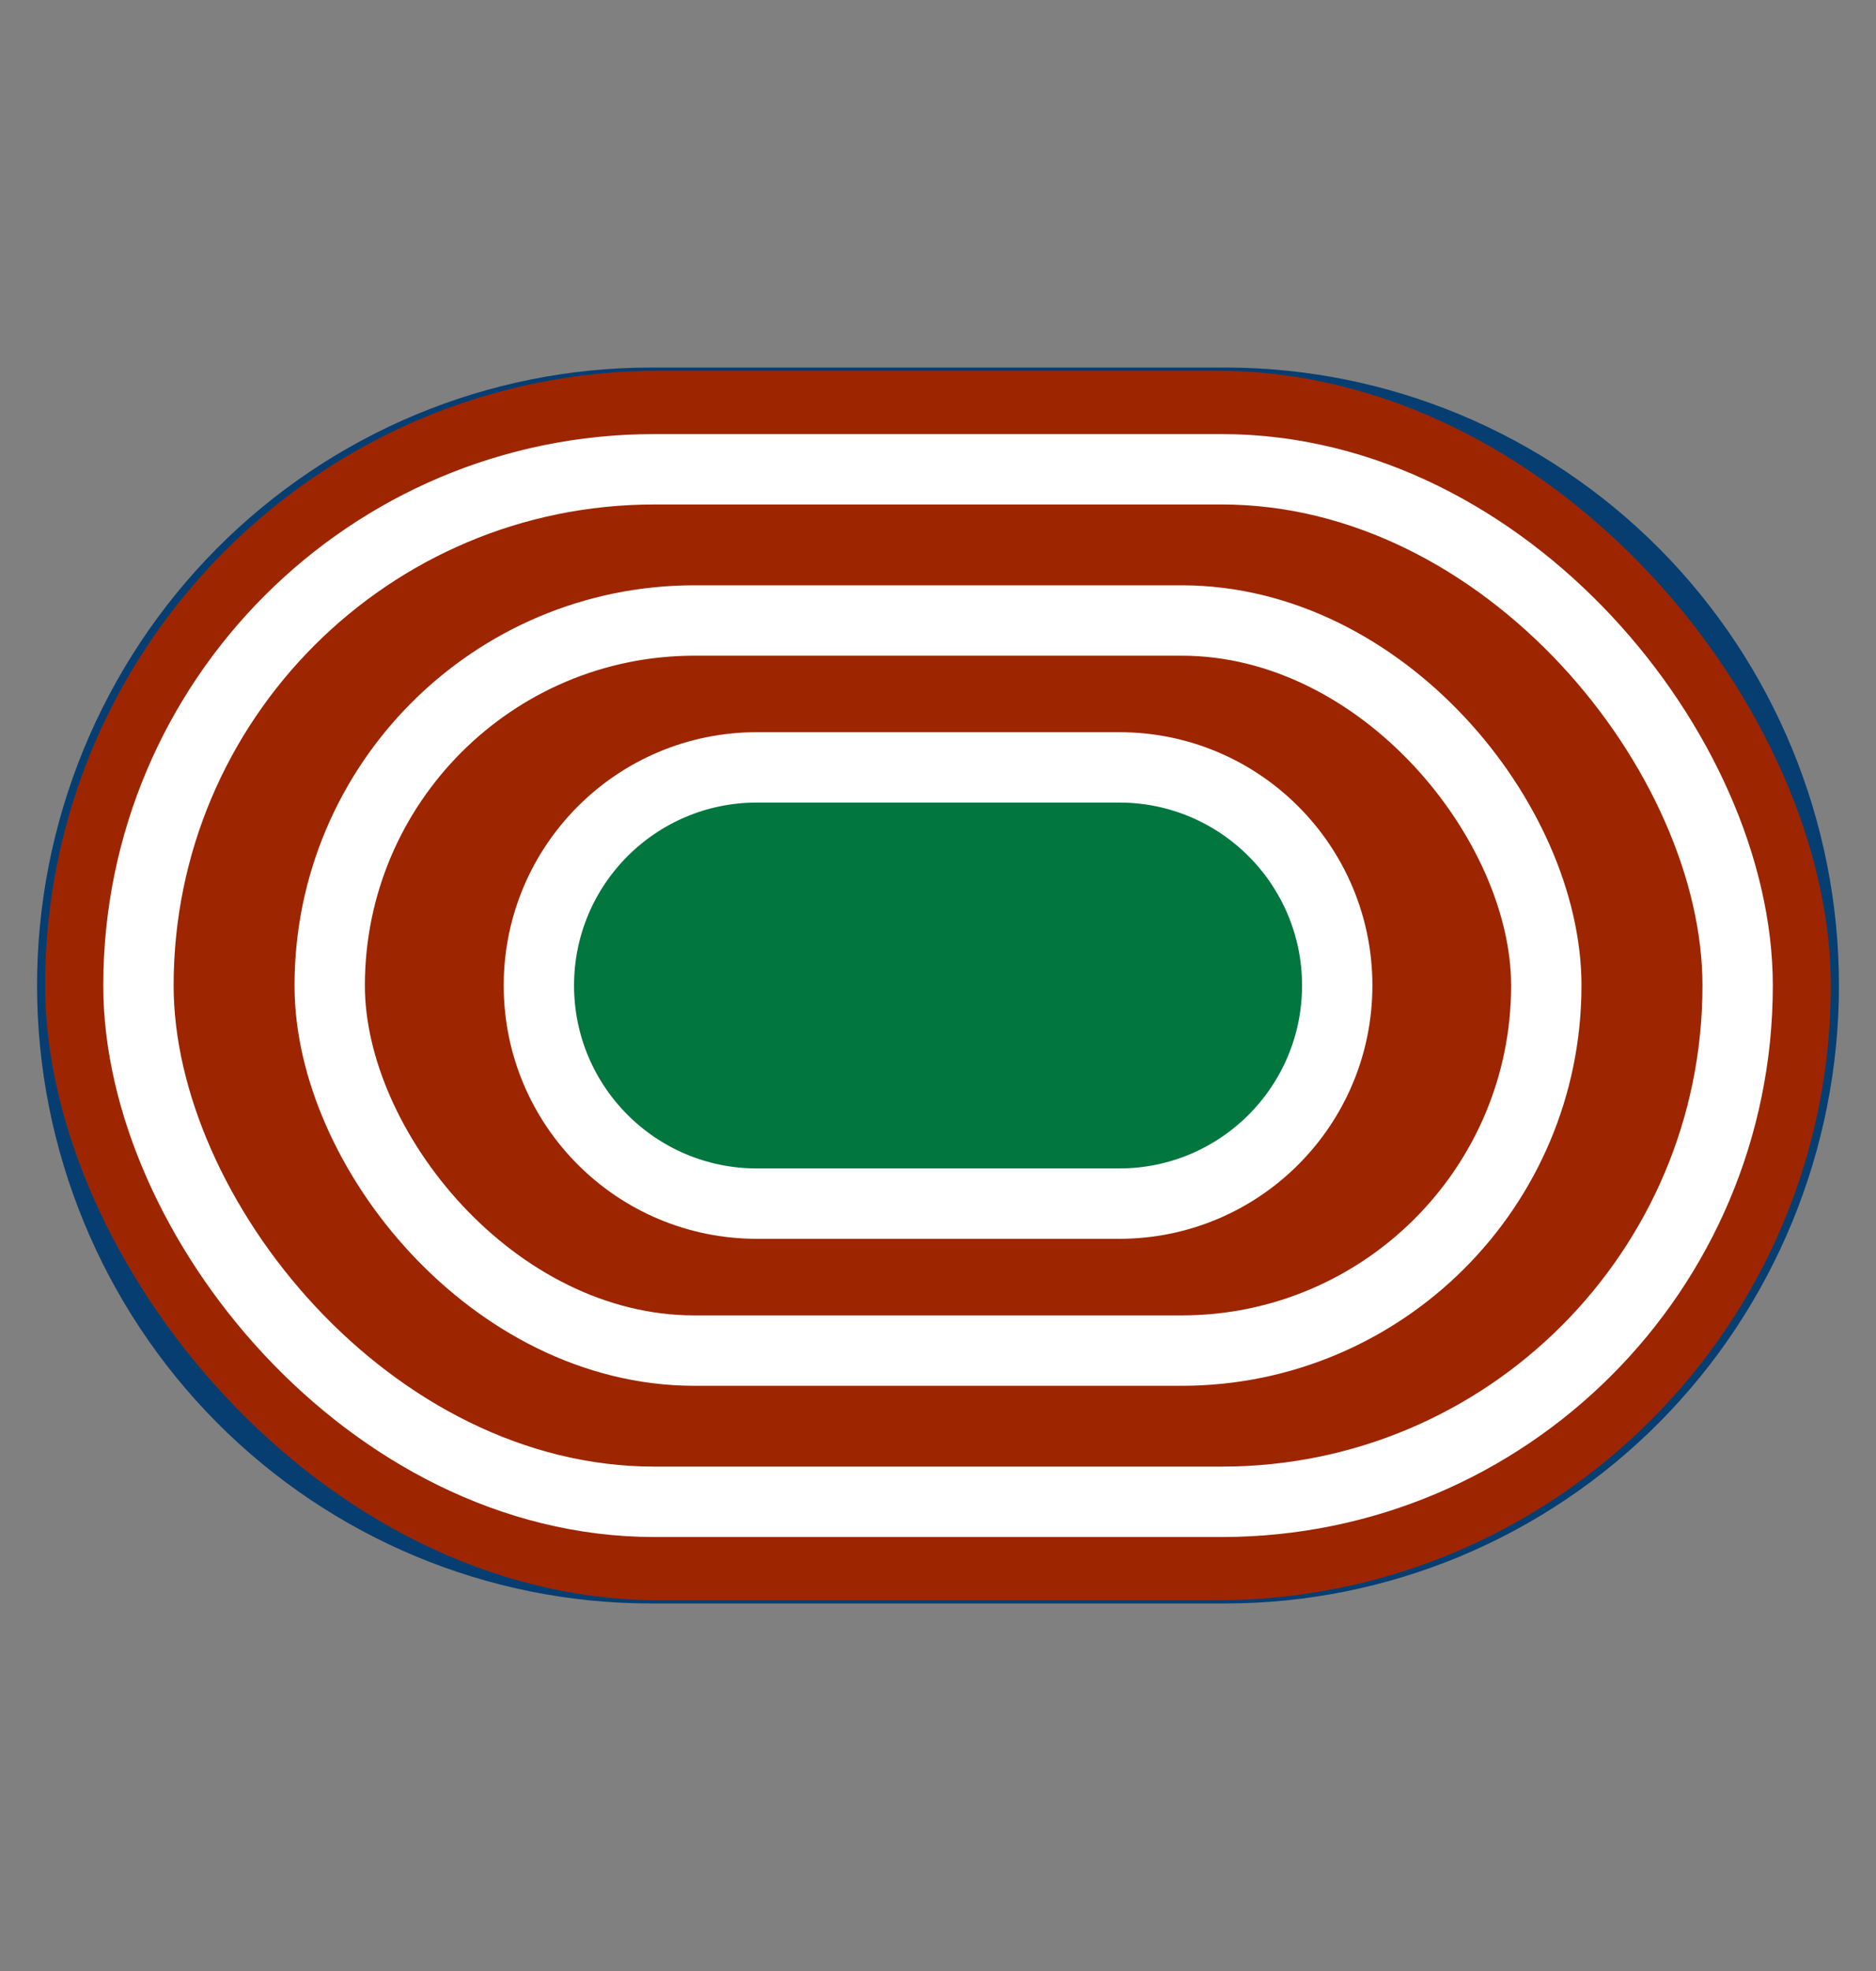
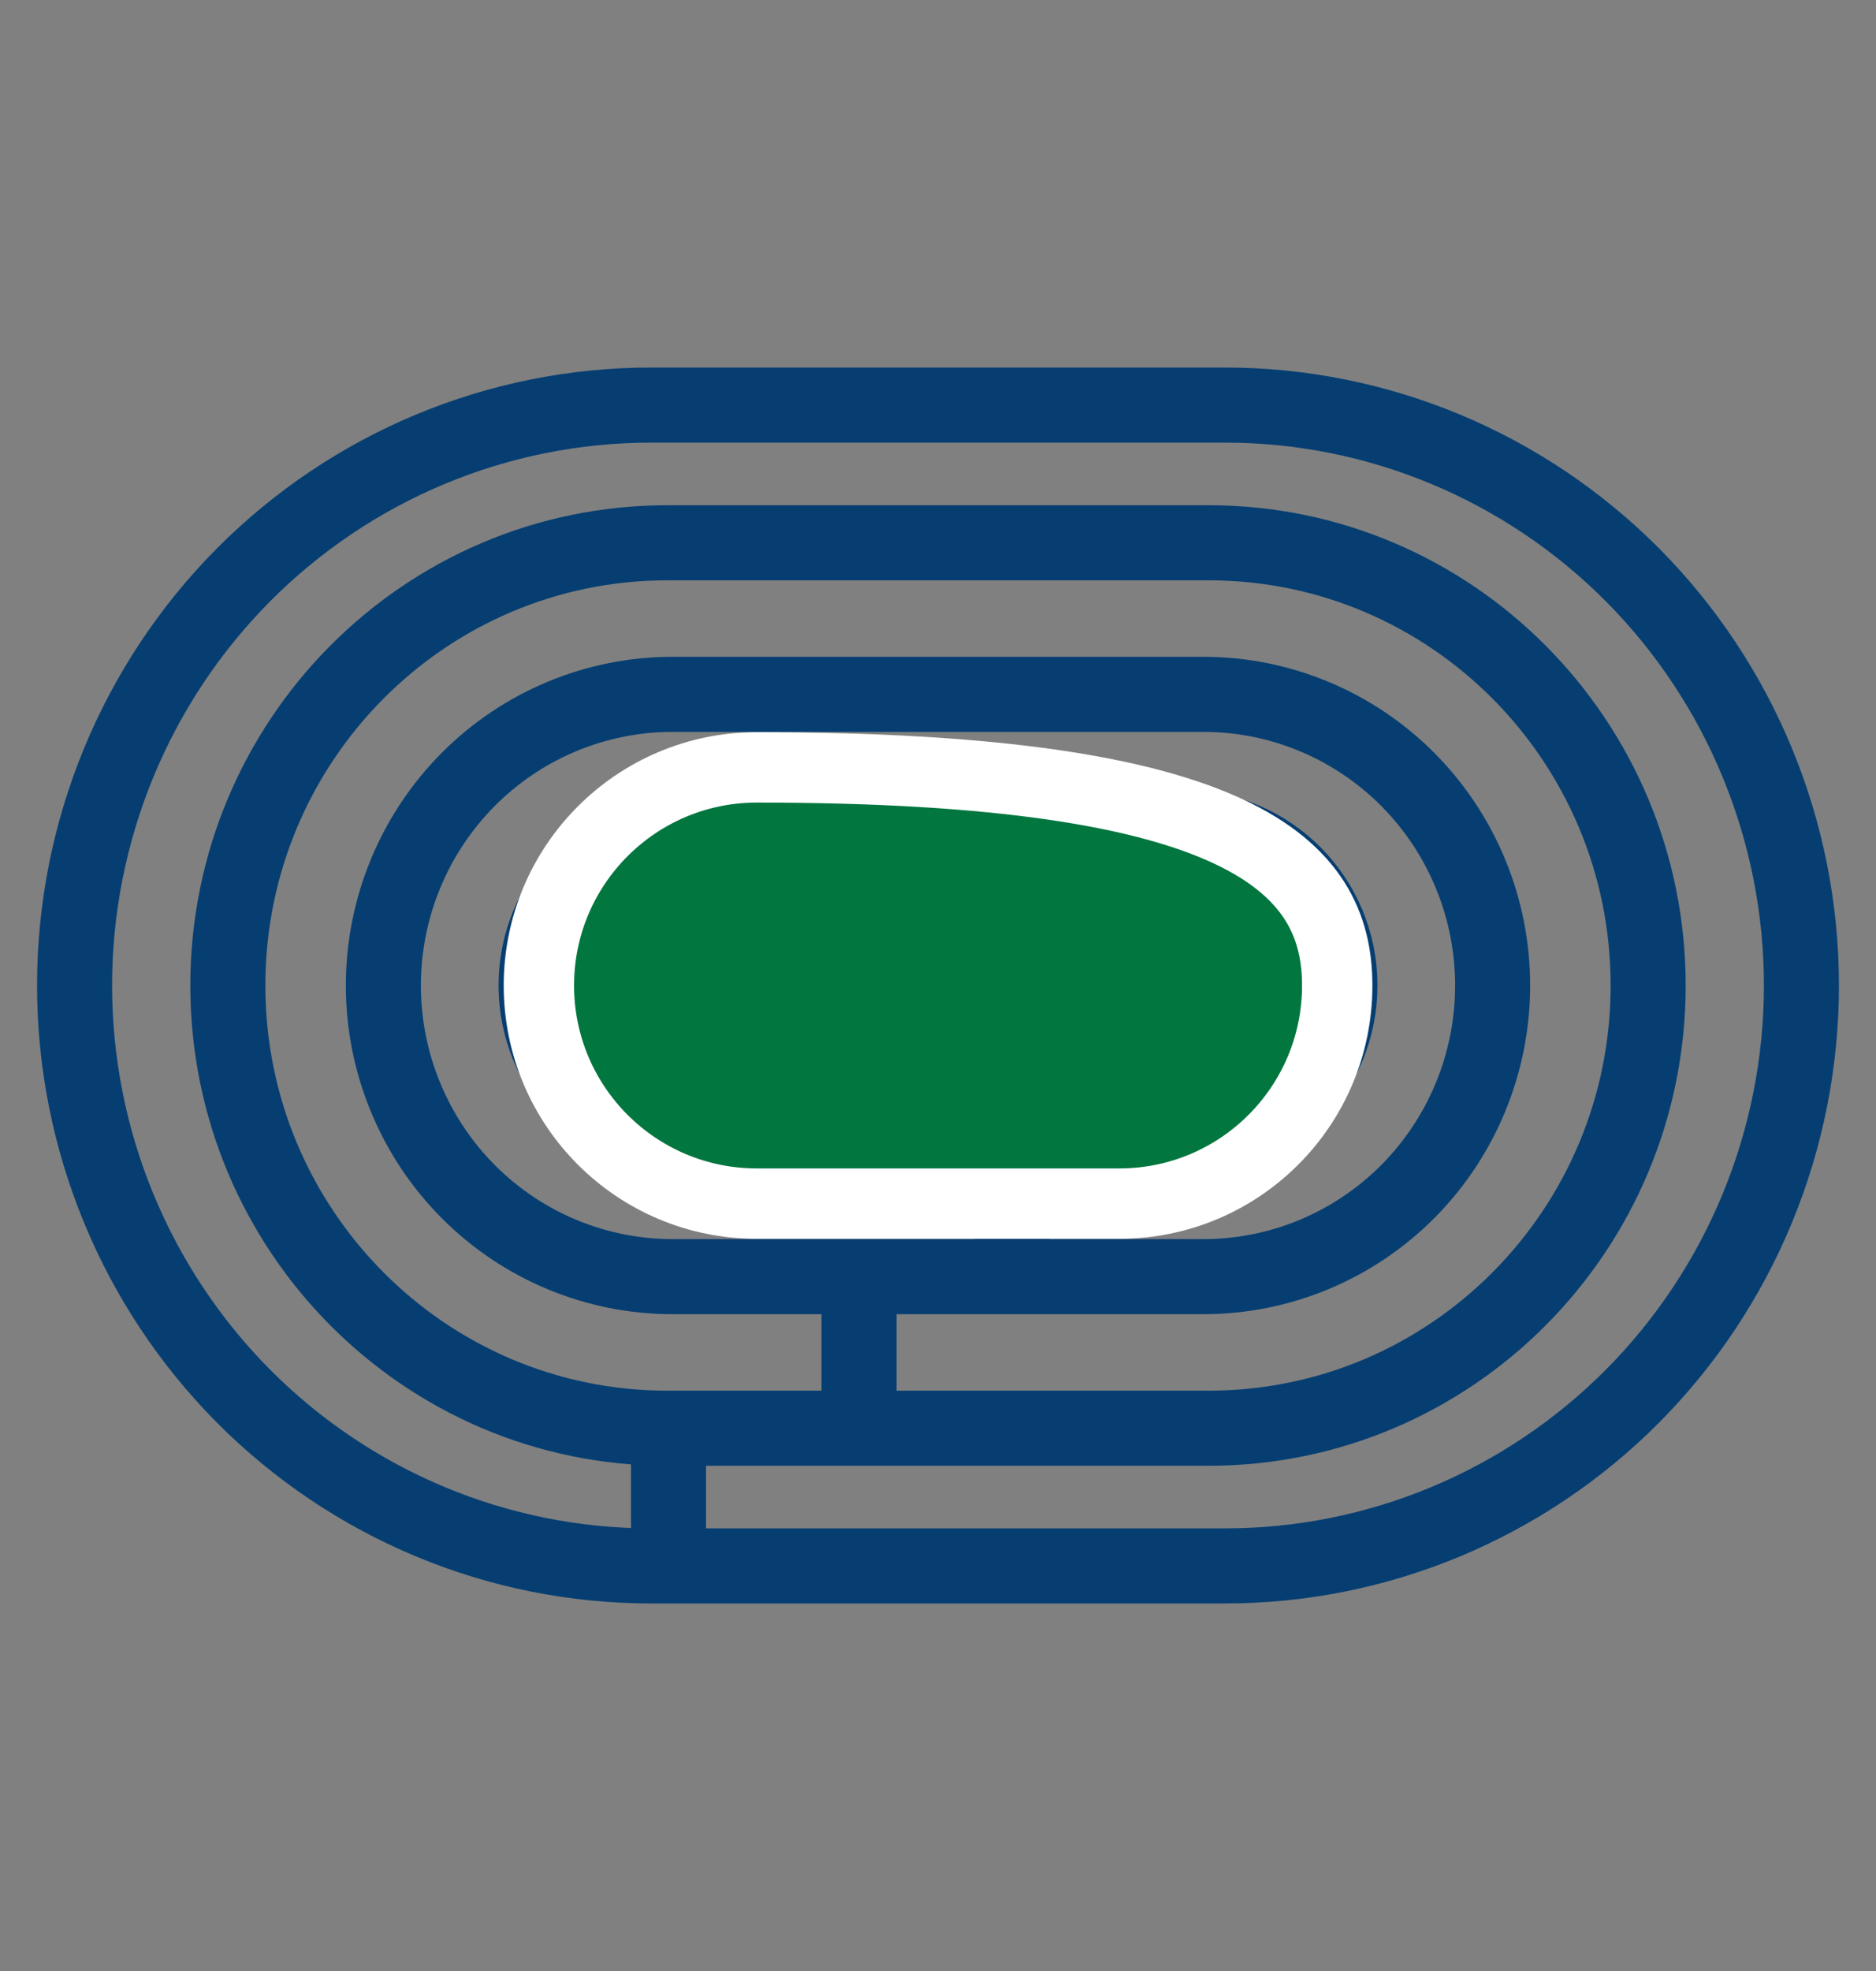
<svg xmlns="http://www.w3.org/2000/svg" width="20" height="21" viewBox="0 0 20 21" fill="none">
  <rect x="0" y="0" width="20" height="21" fill="#808080" stroke="none" />
  <path d="M10.79 12.182V13.602M9.158 13.602V15.022M7.127 15.264V16.684M17.571 10.5C17.571 7.895 15.473 5.783 12.885 5.783H7.115C4.527 5.783 2.429 7.895 2.429 10.5C2.429 13.105 4.527 15.217 7.115 15.217H12.885C15.473 15.217 17.571 13.105 17.571 10.5ZM19.205 10.5C19.205 8.86 18.558 7.287 17.406 6.127C16.253 4.968 14.691 4.316 13.062 4.316H6.938C5.309 4.316 3.746 4.968 2.594 6.127C1.442 7.287 0.795 8.86 0.795 10.5C0.795 12.14 1.442 13.713 2.594 14.873C3.746 16.032 5.309 16.684 6.938 16.684H13.062C14.691 16.684 16.254 16.032 17.406 14.873C18.558 13.713 19.205 12.14 19.205 10.5ZM15.913 10.5C15.913 9.677 15.588 8.888 15.01 8.306C14.432 7.725 13.648 7.398 12.831 7.398H7.169C6.352 7.398 5.568 7.725 4.99 8.306C4.412 8.888 4.087 9.677 4.087 10.5C4.087 11.322 4.412 12.112 4.99 12.694C5.568 13.275 6.352 13.602 7.169 13.602H12.831C13.648 13.602 14.432 13.275 15.01 12.694C15.588 12.112 15.913 11.322 15.913 10.5ZM14.285 10.5C14.285 9.571 13.537 8.818 12.614 8.818H7.386C6.463 8.818 5.715 9.571 5.715 10.5C5.715 11.429 6.463 12.182 7.386 12.182H12.614C13.537 12.182 14.285 11.429 14.285 10.5Z" stroke="#063E72" stroke-width="0.8" stroke-linecap="round" stroke-linejoin="round" />
-   <rect x="0.481" y="3.95" width="19.037" height="13.1" rx="6.55" fill="#9D2600" />
-   <rect x="1.476" y="5" width="17.049" height="11.001" rx="5.5" stroke="white" stroke-width="0.75" />
-   <rect x="3.515" y="6.611" width="12.97" height="7.779" rx="3.889" stroke="white" stroke-width="0.75" />
-   <path d="M5.745 10.5C5.745 9.217 6.785 8.176 8.069 8.176H11.932C13.216 8.176 14.256 9.217 14.256 10.5C14.256 11.784 13.216 12.824 11.932 12.824H8.069C6.785 12.824 5.745 11.784 5.745 10.5Z" fill="#01763E" stroke="white" stroke-width="0.75" />
+   <path d="M5.745 10.5C5.745 9.217 6.785 8.176 8.069 8.176C13.216 8.176 14.256 9.217 14.256 10.5C14.256 11.784 13.216 12.824 11.932 12.824H8.069C6.785 12.824 5.745 11.784 5.745 10.5Z" fill="#01763E" stroke="white" stroke-width="0.75" />
</svg>